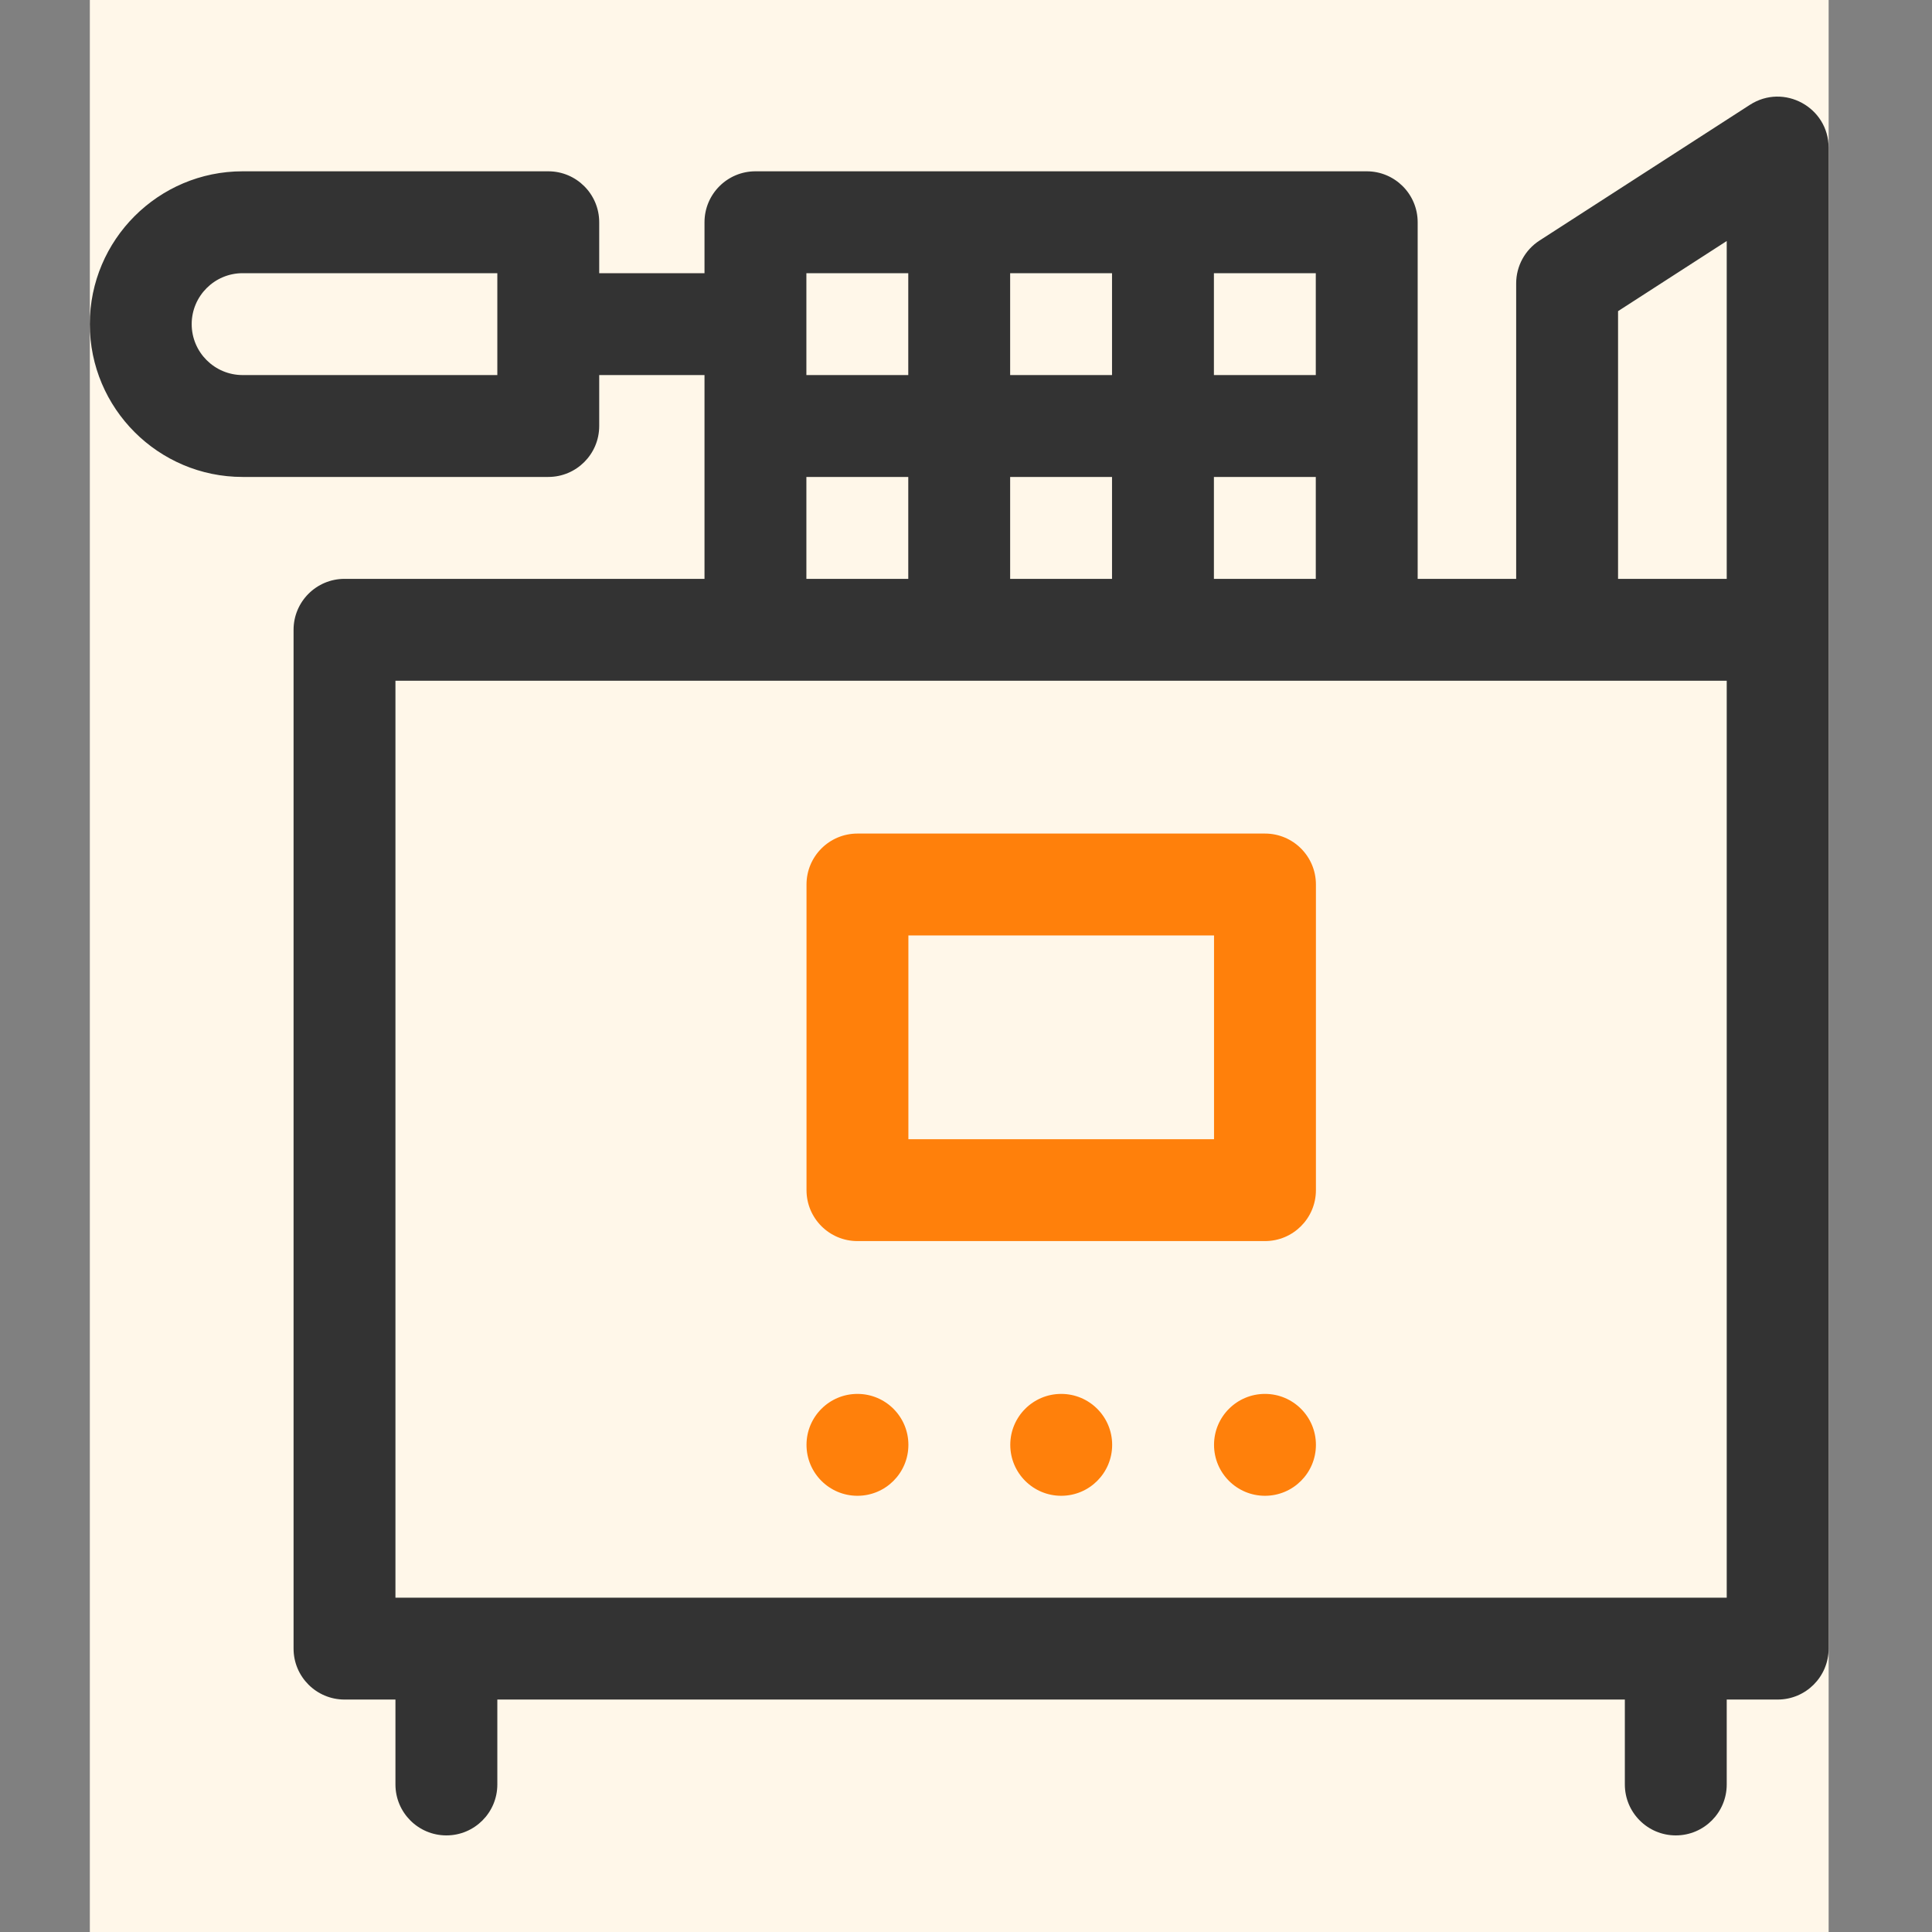
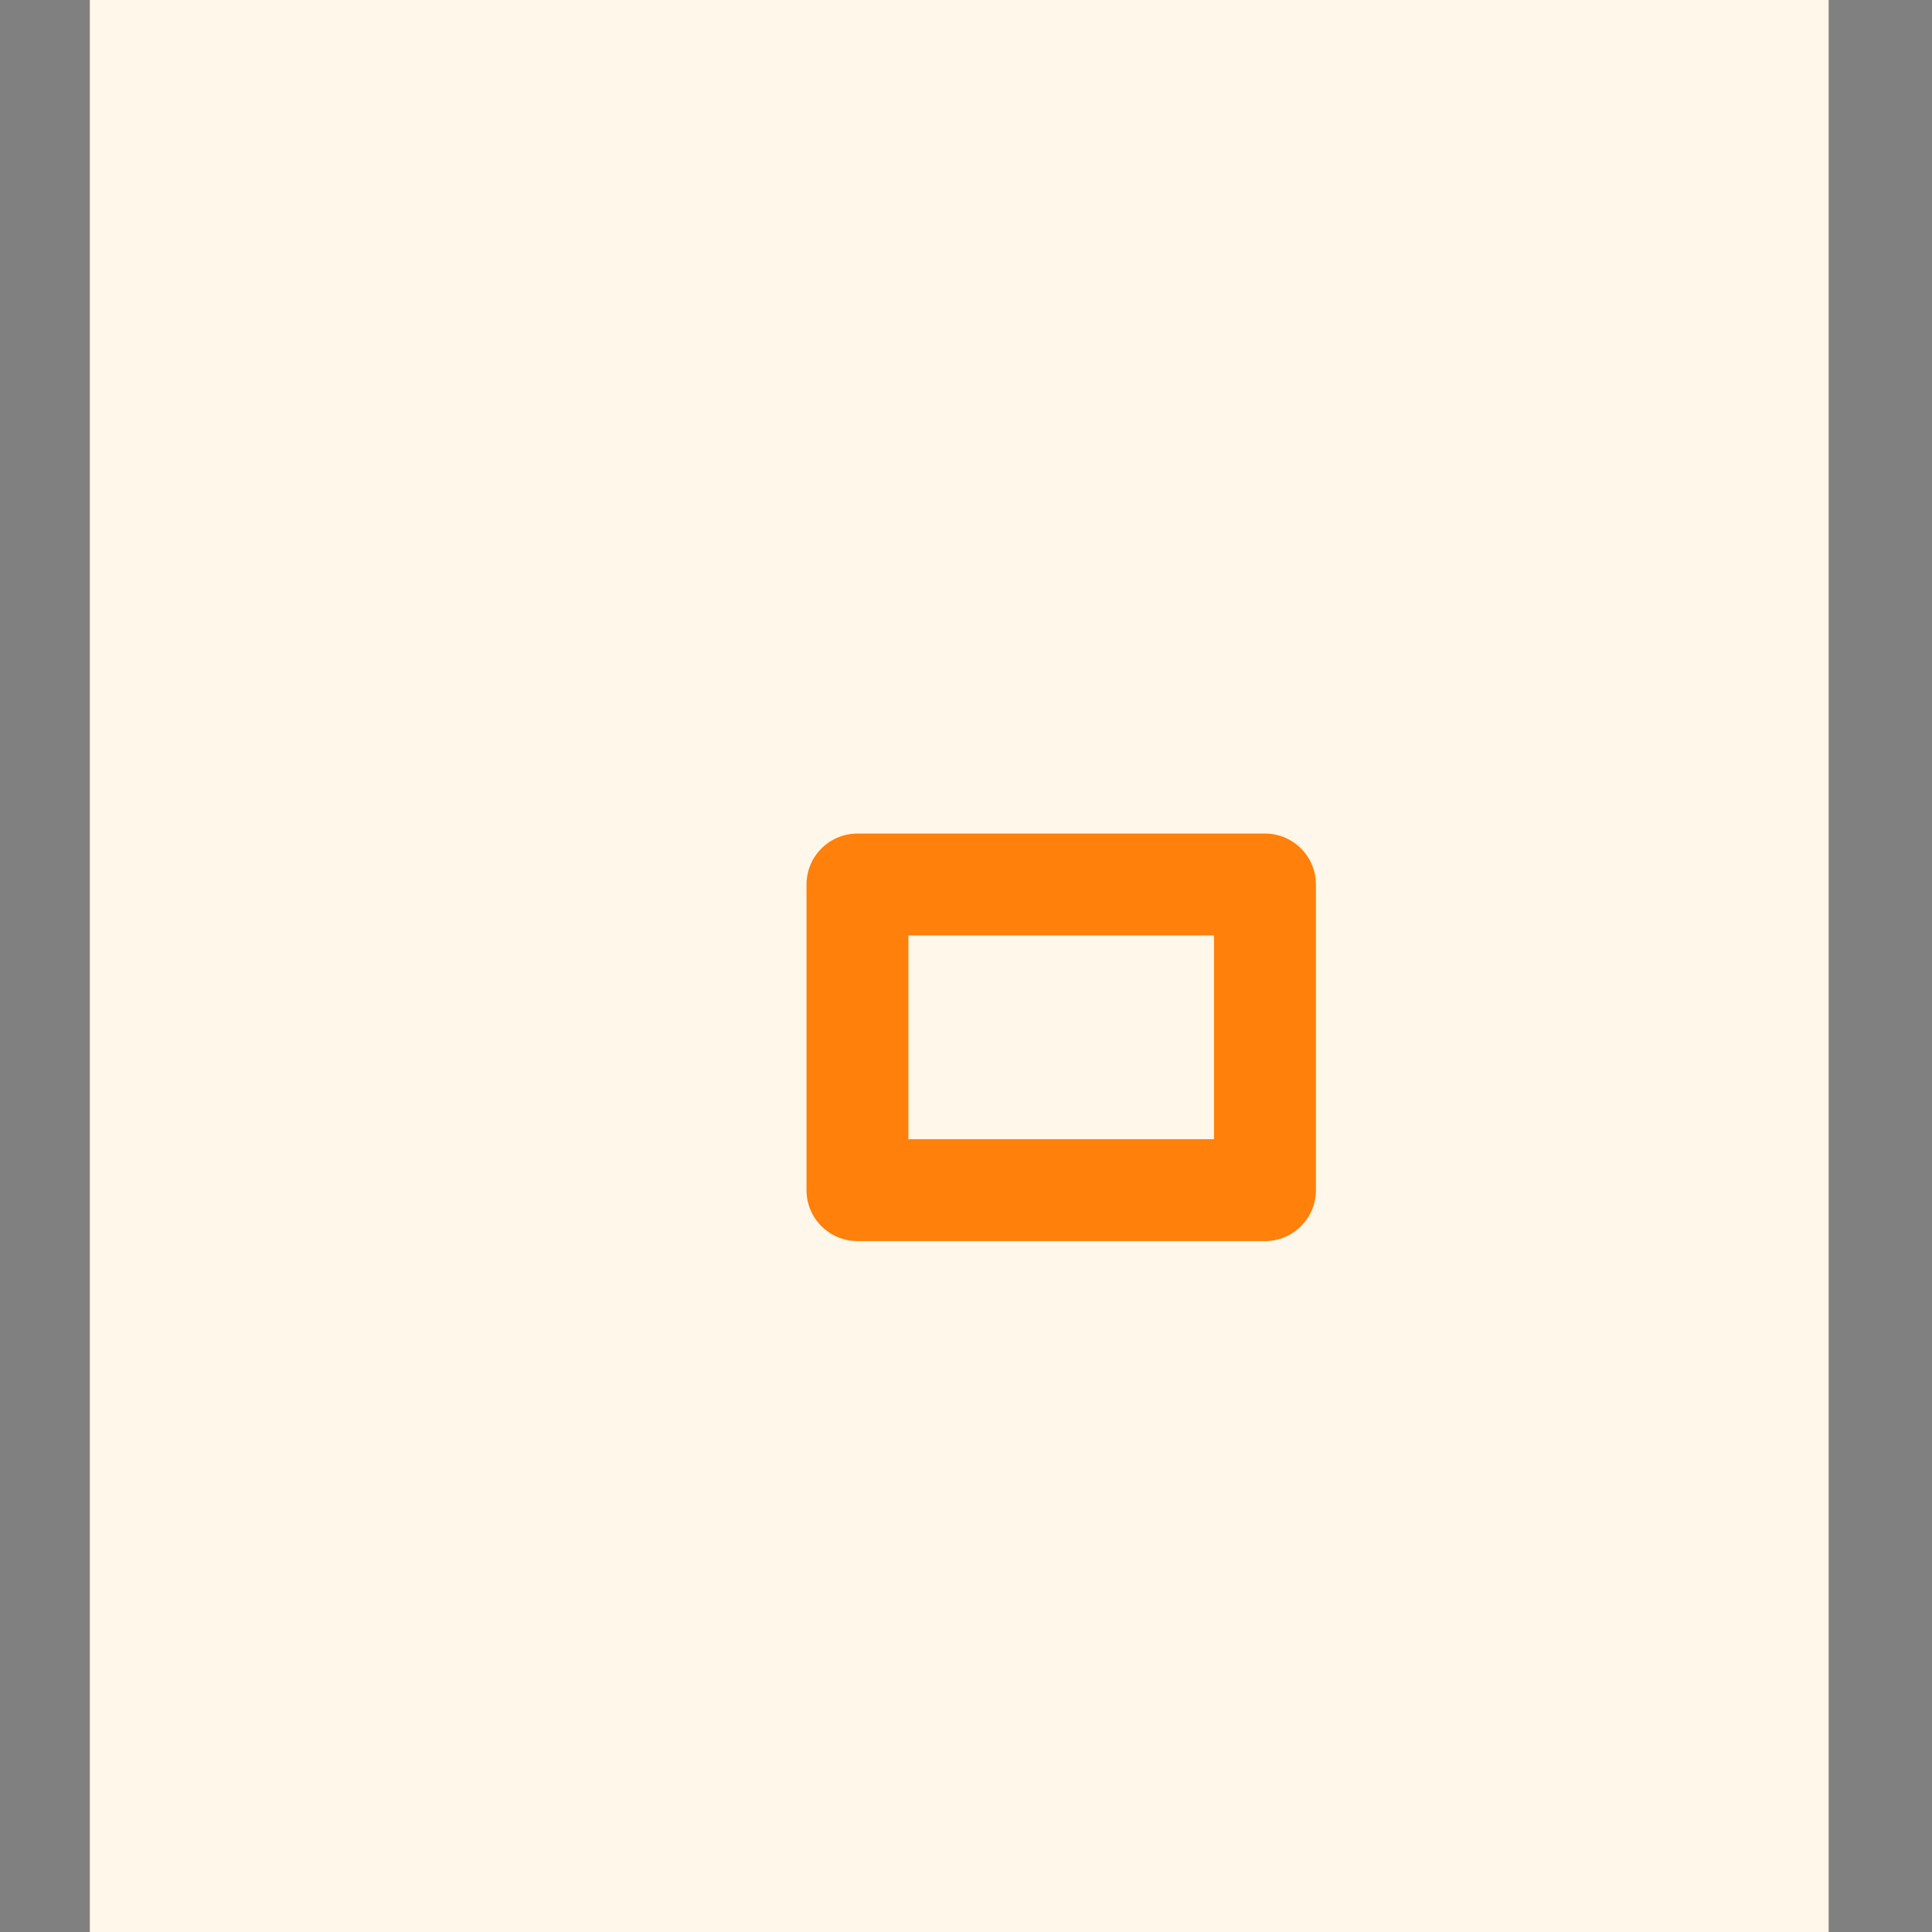
<svg xmlns="http://www.w3.org/2000/svg" id="SvgjsSvg1001" width="288" height="288" version="1.1">
  <rect width="100%" height="100%" fill="#808080" stroke="none" />
  <defs id="SvgjsDefs1002" />
  <g id="SvgjsG1008">
    <svg fill="none" viewBox="0 0 55 60" width="288" height="288">
      <g clip-path="url(#a)">
        <rect width="54" height="60" fill="#fff7e9" transform="translate(.29)" class="colorfff svgShape" />
        <g clip-path="url(#b)" fill="none">
          <path fill="#ff800b" d="M24.129 38.543H36.785C37.659 38.543 38.367 37.835 38.367 36.961V27.469C38.367 26.595 37.659 25.887 36.785 25.887H24.129C23.255 25.887 22.547 26.595 22.547 27.469V36.961C22.547 37.835 23.255 38.543 24.129 38.543ZM25.711 29.051H35.203V35.379H25.711V29.051Z" class="colorEB5C4F svgShape" />
-           <path fill="#333333" d="M51.844 3.256L45.31 7.471C44.859 7.763 44.586 8.263 44.586 8.801V17.977H41.527V6.902C41.527 6.029 40.819 5.32 39.945 5.32H20.961C20.087 5.32 19.379 6.029 19.379 6.902V8.484H16.109V6.902C16.109 6.029 15.401 5.32 14.527 5.32H5.035C2.418 5.32 0.289 7.449 0.289 10.066C0.289 12.683 2.418 14.812 5.035 14.812H14.527C15.401 14.812 16.109 14.104 16.109 13.23V11.648H19.379V17.977H8.199C7.326 17.977 6.617 18.685 6.617 19.559V51.199C6.617 52.073 7.326 52.781 8.199 52.781H9.781V55.418C9.781 56.292 10.49 57 11.363 57C12.237 57 12.945 56.292 12.945 55.418V52.781H47.961V55.418C47.961 56.292 48.669 57 49.543 57C50.417 57 51.125 56.292 51.125 55.418V52.781H52.707C53.581 52.781 54.289 52.073 54.289 51.199V4.588C54.289 3.333 52.899 2.575 51.844 3.256ZM12.945 11.648H5.035C4.163 11.648 3.453 10.939 3.453 10.066C3.453 9.194 4.163 8.484 5.035 8.484H12.945V11.648ZM47.75 9.663L51.125 7.485V17.977H47.75V9.663ZM35.199 17.977V14.812H38.363V17.977H35.199ZM32.035 11.648H28.871V8.484H32.035V11.648ZM28.871 14.812H32.035V17.977H28.871V14.812ZM38.363 11.648H35.199V8.484H38.363V11.648ZM25.707 8.484V11.648H22.543V8.484H25.707ZM22.543 14.812H25.707V17.977H22.543V14.812ZM51.125 49.617H9.781V21.141H51.125V49.617Z" class="color333 svgShape" />
-           <path fill="#ff800b" d="M36.785 46.453C37.659 46.453 38.367 45.745 38.367 44.871 38.367 43.997 37.659 43.289 36.785 43.289 35.911 43.289 35.203 43.997 35.203 44.871 35.203 45.745 35.911 46.453 36.785 46.453zM30.457 46.453C31.331 46.453 32.039 45.745 32.039 44.871 32.039 43.997 31.331 43.289 30.457 43.289 29.583 43.289 28.875 43.997 28.875 44.871 28.875 45.745 29.583 46.453 30.457 46.453zM24.129 46.453C25.003 46.453 25.711 45.745 25.711 44.871 25.711 43.997 25.003 43.289 24.129 43.289 23.255 43.289 22.547 43.997 22.547 44.871 22.547 45.745 23.255 46.453 24.129 46.453z" class="colorEB5C4F svgShape" />
        </g>
      </g>
      <defs>
        <clipPath id="a">
          <rect width="54" height="60" fill="#fff7e9" transform="translate(.29)" class="colorfff svgShape" />
        </clipPath>
        <clipPath id="b">
          <rect width="54" height="54" fill="#fff7e9" transform="translate(.29 3)" class="colorfff svgShape" />
        </clipPath>
      </defs>
    </svg>
  </g>
</svg>